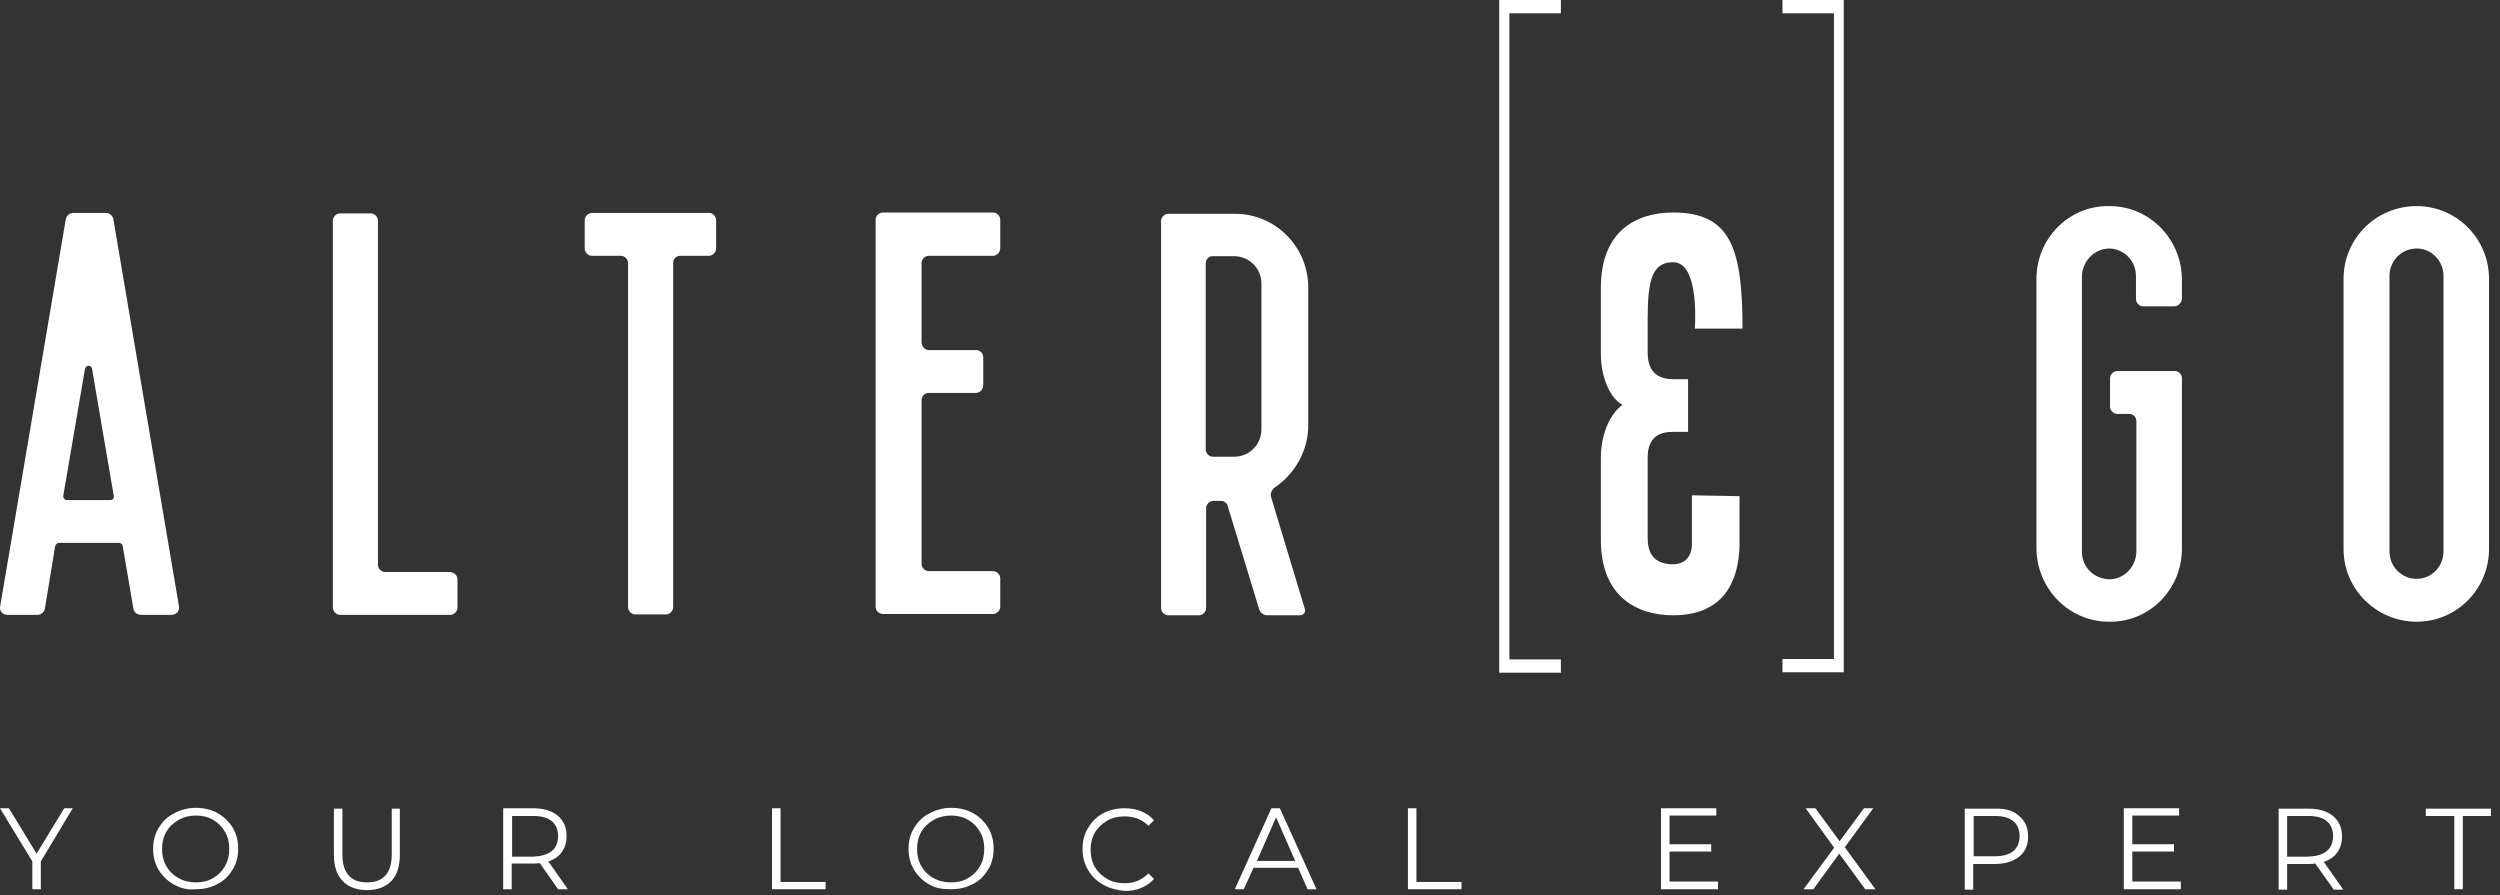
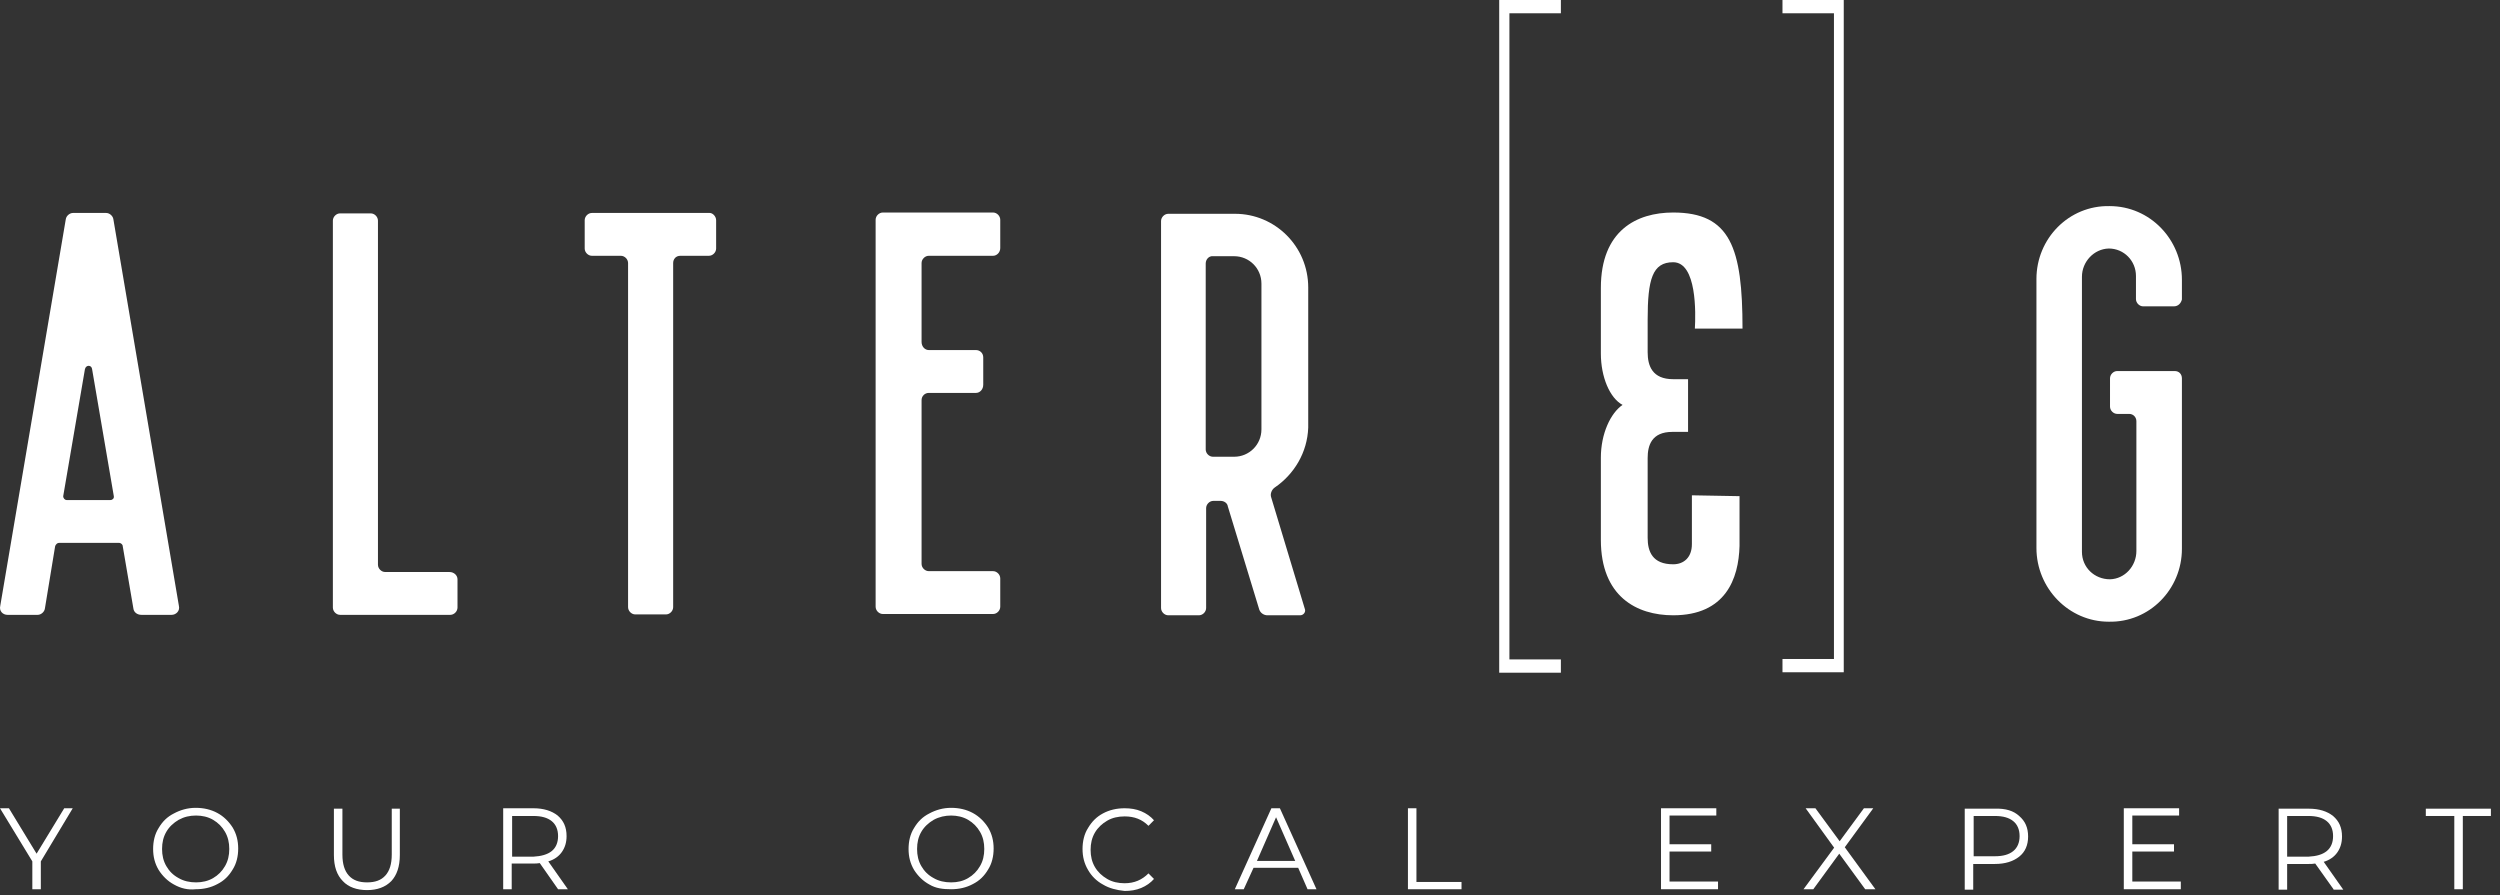
<svg xmlns="http://www.w3.org/2000/svg" width="148" height="53" viewBox="0 0 148 53" fill="none">
  <rect x="0" y="0" width="148" height="53" fill="#333333" stroke="none" />
  <path d="M102.98 32.316C102.93 34.269 102.149 36.425 99.052 36.425C96.886 36.425 94.771 35.309 94.771 31.96V27.09C94.771 25.67 95.35 24.452 96.055 23.97C95.3 23.564 94.771 22.322 94.771 20.927V17.046C94.771 13.647 96.886 12.581 99.052 12.581C102.451 12.581 103.157 14.687 103.157 19.455H100.336C100.387 18.567 100.462 15.524 99.052 15.524C97.818 15.524 97.541 16.538 97.541 18.923V20.85C97.541 21.662 97.818 22.448 99.052 22.448H99.933V25.568H99.002C97.768 25.568 97.541 26.38 97.541 27.116V31.834C97.541 32.645 97.818 33.406 99.052 33.406C99.682 33.406 100.16 33 100.16 32.214V29.322L102.98 29.373V32.316Z" fill="white" />
  <path d="M7.896 36.019L7.267 32.341C7.267 32.239 7.166 32.138 7.04 32.138H3.49C3.389 32.138 3.288 32.239 3.263 32.341L2.659 36.019C2.634 36.222 2.432 36.399 2.231 36.399H0.443C0.166 36.399 -0.061 36.171 0.015 35.867L3.893 12.987C3.918 12.784 4.119 12.607 4.321 12.607H6.285C6.486 12.607 6.688 12.784 6.713 12.987L10.591 35.867C10.666 36.171 10.415 36.399 10.163 36.399H8.375C8.123 36.399 7.922 36.247 7.896 36.019ZM3.943 29.602H6.537C6.663 29.602 6.763 29.5 6.738 29.373L5.454 21.865C5.429 21.586 5.076 21.586 5.026 21.865L3.742 29.373C3.742 29.5 3.842 29.602 3.943 29.602Z" fill="white" />
  <path d="M27.084 34.294V35.968C27.084 36.196 26.883 36.399 26.656 36.399H20.134C19.908 36.399 19.706 36.196 19.706 35.968V13.063C19.706 12.835 19.908 12.632 20.134 12.632H21.947C22.174 12.632 22.375 12.835 22.375 13.063V33.431C22.375 33.66 22.577 33.863 22.804 33.863H26.606C26.883 33.863 27.084 34.066 27.084 34.294Z" fill="white" />
  <path d="M42.395 13.038V14.712C42.395 14.94 42.193 15.143 41.966 15.143H40.279C40.002 15.143 39.851 15.346 39.851 15.574V35.943C39.851 36.171 39.65 36.374 39.423 36.374H37.61C37.383 36.374 37.182 36.171 37.182 35.943V15.574C37.182 15.346 36.981 15.143 36.754 15.143H35.042C34.815 15.143 34.614 14.94 34.614 14.712V13.038C34.614 12.81 34.815 12.607 35.042 12.607H42.017C42.193 12.607 42.395 12.81 42.395 13.038Z" fill="white" />
  <path d="M58.787 15.143H54.985C54.758 15.143 54.557 15.346 54.557 15.574V20.242C54.557 20.521 54.758 20.724 54.985 20.724H57.78C58.007 20.724 58.208 20.901 58.208 21.155V22.778C58.208 23.057 58.007 23.26 57.78 23.26H54.985C54.758 23.26 54.557 23.438 54.557 23.691V33.381C54.557 33.609 54.758 33.812 54.985 33.812H58.787C59.014 33.812 59.215 34.015 59.215 34.243V35.917C59.215 36.146 59.014 36.349 58.787 36.349H52.266C52.039 36.349 51.837 36.146 51.837 35.917V13.012C51.837 12.784 52.039 12.581 52.266 12.581H58.787C59.014 12.581 59.215 12.784 59.215 13.012V14.687C59.215 14.94 59.014 15.143 58.787 15.143Z" fill="white" />
  <path d="M75.457 28.866C75.281 28.992 75.18 29.246 75.256 29.449L77.245 36.044C77.321 36.222 77.17 36.425 76.968 36.425H75.029C74.828 36.425 74.626 36.298 74.551 36.095L72.688 29.982C72.662 29.779 72.461 29.652 72.26 29.652H71.831C71.605 29.652 71.403 29.855 71.403 30.083V35.993C71.403 36.222 71.202 36.425 70.975 36.425H69.162C68.936 36.425 68.734 36.222 68.734 35.993V13.088C68.734 12.86 68.936 12.657 69.162 12.657H73.116C75.483 12.657 77.447 14.585 77.447 17.02V25.314C77.396 26.786 76.616 28.079 75.457 28.866ZM71.378 15.6V26.608C71.378 26.837 71.58 27.039 71.806 27.039H73.065C73.947 27.039 74.677 26.329 74.677 25.416V16.792C74.677 15.879 73.947 15.168 73.065 15.168H71.806C71.58 15.143 71.378 15.346 71.378 15.6Z" fill="white" />
  <path d="M128.69 18.136H126.877C126.651 18.136 126.449 17.933 126.449 17.705V16.335C126.449 15.447 125.744 14.712 124.838 14.712C123.956 14.737 123.251 15.498 123.251 16.386V32.67C123.251 33.584 123.982 34.294 124.913 34.294C125.795 34.269 126.474 33.508 126.474 32.62V24.934C126.474 24.706 126.298 24.503 126.046 24.503H125.341C125.115 24.503 124.913 24.3 124.913 24.072V22.398C124.913 22.169 125.115 21.966 125.341 21.966H128.741C129.018 21.966 129.169 22.169 129.169 22.398V32.493C129.169 34.877 127.255 36.856 124.838 36.805C122.471 36.805 120.557 34.827 120.557 32.442V16.513C120.557 14.128 122.471 12.15 124.888 12.201C127.28 12.201 129.169 14.179 129.169 16.564V17.73C129.118 17.933 128.967 18.136 128.69 18.136Z" fill="white" />
-   <path d="M147.35 16.513V32.493C147.35 34.877 145.436 36.805 143.069 36.805C140.676 36.805 138.738 34.877 138.738 32.493V16.513C138.738 14.129 140.651 12.201 143.069 12.201C145.436 12.201 147.35 14.129 147.35 16.513ZM144.655 16.335C144.655 15.447 143.95 14.712 143.069 14.712C142.162 14.712 141.457 15.447 141.457 16.335V32.645C141.457 33.533 142.162 34.269 143.069 34.269C143.95 34.269 144.655 33.533 144.655 32.645V16.335Z" fill="white" />
  <path d="M88.753 39.798V0H92.404V0.786H89.357V39.037H92.404V39.824H88.753V39.798Z" fill="white" />
  <path d="M105.523 39.798V39.012H108.57V0.786H105.523V0H109.15V39.798H105.523Z" fill="white" />
  <path d="M2.417 50.994V52.643H1.914V50.994L0 47.849H0.529L2.166 50.538L3.802 47.849H4.306L2.417 50.994Z" fill="white" />
  <path d="M10.299 52.364C9.921 52.161 9.619 51.857 9.393 51.502C9.166 51.121 9.065 50.715 9.065 50.259C9.065 49.802 9.166 49.371 9.393 49.016C9.619 48.635 9.896 48.356 10.299 48.154C10.677 47.951 11.105 47.824 11.583 47.824C12.062 47.824 12.49 47.925 12.867 48.128C13.245 48.331 13.547 48.635 13.774 48.99C14.001 49.371 14.101 49.777 14.101 50.233C14.101 50.69 14.001 51.121 13.774 51.476C13.547 51.857 13.27 52.136 12.867 52.339C12.49 52.542 12.062 52.643 11.583 52.643C11.13 52.694 10.702 52.592 10.299 52.364ZM12.616 51.984C12.918 51.806 13.145 51.578 13.321 51.273C13.497 50.969 13.573 50.639 13.573 50.259C13.573 49.878 13.497 49.549 13.321 49.244C13.145 48.94 12.918 48.712 12.616 48.534C12.314 48.356 11.961 48.28 11.608 48.28C11.231 48.28 10.903 48.356 10.576 48.534C10.274 48.712 10.022 48.94 9.846 49.244C9.67 49.549 9.594 49.878 9.594 50.259C9.594 50.639 9.67 50.969 9.846 51.273C10.022 51.578 10.249 51.806 10.576 51.984C10.878 52.161 11.231 52.237 11.608 52.237C11.961 52.237 12.314 52.161 12.616 51.984Z" fill="white" />
  <path d="M20.296 52.161C19.943 51.806 19.767 51.299 19.767 50.614V47.874H20.271V50.589C20.271 51.147 20.397 51.553 20.648 51.831C20.9 52.111 21.253 52.237 21.731 52.237C22.21 52.237 22.562 52.111 22.814 51.831C23.066 51.553 23.192 51.147 23.192 50.589V47.874H23.67V50.614C23.67 51.299 23.494 51.806 23.166 52.161C22.814 52.516 22.336 52.694 21.731 52.694C21.127 52.694 20.623 52.516 20.296 52.161Z" fill="white" />
  <path d="M33.038 52.643L31.955 51.096C31.829 51.121 31.703 51.121 31.577 51.121H30.293V52.643H29.789V47.849H31.577C32.181 47.849 32.66 48.001 33.013 48.28C33.365 48.585 33.541 48.965 33.541 49.498C33.541 49.878 33.441 50.183 33.264 50.436C33.088 50.69 32.811 50.893 32.459 50.994L33.617 52.643H33.038ZM32.66 50.386C32.912 50.183 33.038 49.878 33.038 49.498C33.038 49.117 32.912 48.813 32.66 48.61C32.408 48.407 32.056 48.306 31.577 48.306H30.318V50.715H31.577C32.03 50.69 32.408 50.589 32.66 50.386Z" fill="white" />
-   <path d="M45.704 47.849H46.208V52.212H48.877V52.643H45.704V47.849Z" fill="white" />
  <path d="M55.021 52.364C54.643 52.161 54.341 51.857 54.114 51.502C53.888 51.121 53.787 50.715 53.787 50.259C53.787 49.802 53.888 49.371 54.114 49.016C54.341 48.635 54.618 48.356 55.021 48.154C55.398 47.951 55.827 47.824 56.305 47.824C56.783 47.824 57.212 47.925 57.589 48.128C57.967 48.331 58.269 48.635 58.496 48.99C58.722 49.371 58.823 49.777 58.823 50.233C58.823 50.69 58.722 51.121 58.496 51.476C58.269 51.857 57.992 52.136 57.589 52.339C57.212 52.542 56.783 52.643 56.305 52.643C55.827 52.643 55.398 52.592 55.021 52.364ZM57.312 51.984C57.614 51.806 57.841 51.578 58.017 51.273C58.194 50.969 58.269 50.639 58.269 50.259C58.269 49.878 58.194 49.549 58.017 49.244C57.841 48.94 57.614 48.712 57.312 48.534C57.01 48.356 56.657 48.28 56.305 48.28C55.952 48.28 55.6 48.356 55.273 48.534C54.97 48.712 54.719 48.94 54.542 49.244C54.366 49.549 54.291 49.878 54.291 50.259C54.291 50.639 54.366 50.969 54.542 51.273C54.719 51.578 54.945 51.806 55.273 51.984C55.575 52.161 55.927 52.237 56.305 52.237C56.683 52.237 57.01 52.161 57.312 51.984Z" fill="white" />
  <path d="M65.295 52.364C64.917 52.161 64.615 51.857 64.413 51.502C64.187 51.121 64.086 50.715 64.086 50.259C64.086 49.802 64.187 49.371 64.413 49.016C64.64 48.635 64.917 48.356 65.295 48.154C65.672 47.951 66.1 47.849 66.579 47.849C66.931 47.849 67.259 47.9 67.561 48.027C67.863 48.154 68.115 48.331 68.316 48.559L67.989 48.889C67.611 48.509 67.158 48.331 66.579 48.331C66.201 48.331 65.849 48.407 65.546 48.585C65.244 48.762 64.993 48.991 64.816 49.295C64.64 49.599 64.564 49.929 64.564 50.31C64.564 50.69 64.64 51.02 64.816 51.324C64.993 51.629 65.244 51.857 65.546 52.034C65.849 52.212 66.201 52.288 66.579 52.288C67.158 52.288 67.611 52.085 67.989 51.705L68.316 52.034C68.115 52.263 67.863 52.44 67.561 52.567C67.259 52.694 66.931 52.745 66.579 52.745C66.1 52.694 65.672 52.592 65.295 52.364Z" fill="white" />
  <path d="M76.853 51.375H74.209L73.63 52.643H73.101L75.266 47.849H75.77L77.936 52.643H77.407L76.853 51.375ZM76.677 50.969L75.543 48.382L74.41 50.969H76.677Z" fill="white" />
  <path d="M83.35 47.849H83.853V52.212H86.522V52.643H83.35V47.849Z" fill="white" />
  <path d="M101.707 52.212V52.643H98.332V47.849H101.606V48.28H98.836V49.98H101.304V50.411H98.836V52.187H101.707V52.212Z" fill="white" />
  <path d="M110.419 52.643L108.883 50.538L107.347 52.643H106.768L108.581 50.183L106.894 47.849H107.473L108.908 49.802L110.344 47.849H110.898L109.211 50.157L111.024 52.643H110.419Z" fill="white" />
  <path d="M119.535 48.306C119.888 48.61 120.064 48.991 120.064 49.523C120.064 50.031 119.888 50.437 119.535 50.715C119.182 50.995 118.704 51.147 118.1 51.147H116.815V52.669H116.312V47.875H118.1C118.729 47.849 119.208 48.001 119.535 48.306ZM119.182 50.386C119.434 50.183 119.56 49.878 119.56 49.498C119.56 49.117 119.434 48.813 119.182 48.61C118.931 48.407 118.578 48.306 118.1 48.306H116.841V50.69H118.1C118.578 50.69 118.931 50.589 119.182 50.386Z" fill="white" />
  <path d="M129.104 52.212V52.643H125.729V47.849H129.003V48.28H126.233V49.98H128.701V50.411H126.233V52.187H129.104V52.212Z" fill="white" />
  <path d="M138.144 52.643L137.061 51.121C136.935 51.147 136.809 51.147 136.683 51.147H135.399V52.669H134.895V47.874H136.683C137.287 47.874 137.766 48.027 138.118 48.306C138.471 48.61 138.647 48.991 138.647 49.523C138.647 49.904 138.547 50.208 138.37 50.462C138.194 50.715 137.917 50.918 137.564 51.02L138.723 52.669H138.144V52.643ZM137.741 50.386C137.993 50.183 138.118 49.878 138.118 49.498C138.118 49.117 137.993 48.813 137.741 48.61C137.489 48.407 137.136 48.306 136.658 48.306H135.399V50.715H136.658C137.136 50.69 137.489 50.589 137.741 50.386Z" fill="white" />
  <path d="M145.27 48.306H143.608V47.874H147.461V48.306H145.799V52.643H145.295V48.306H145.27Z" fill="white" />
</svg>